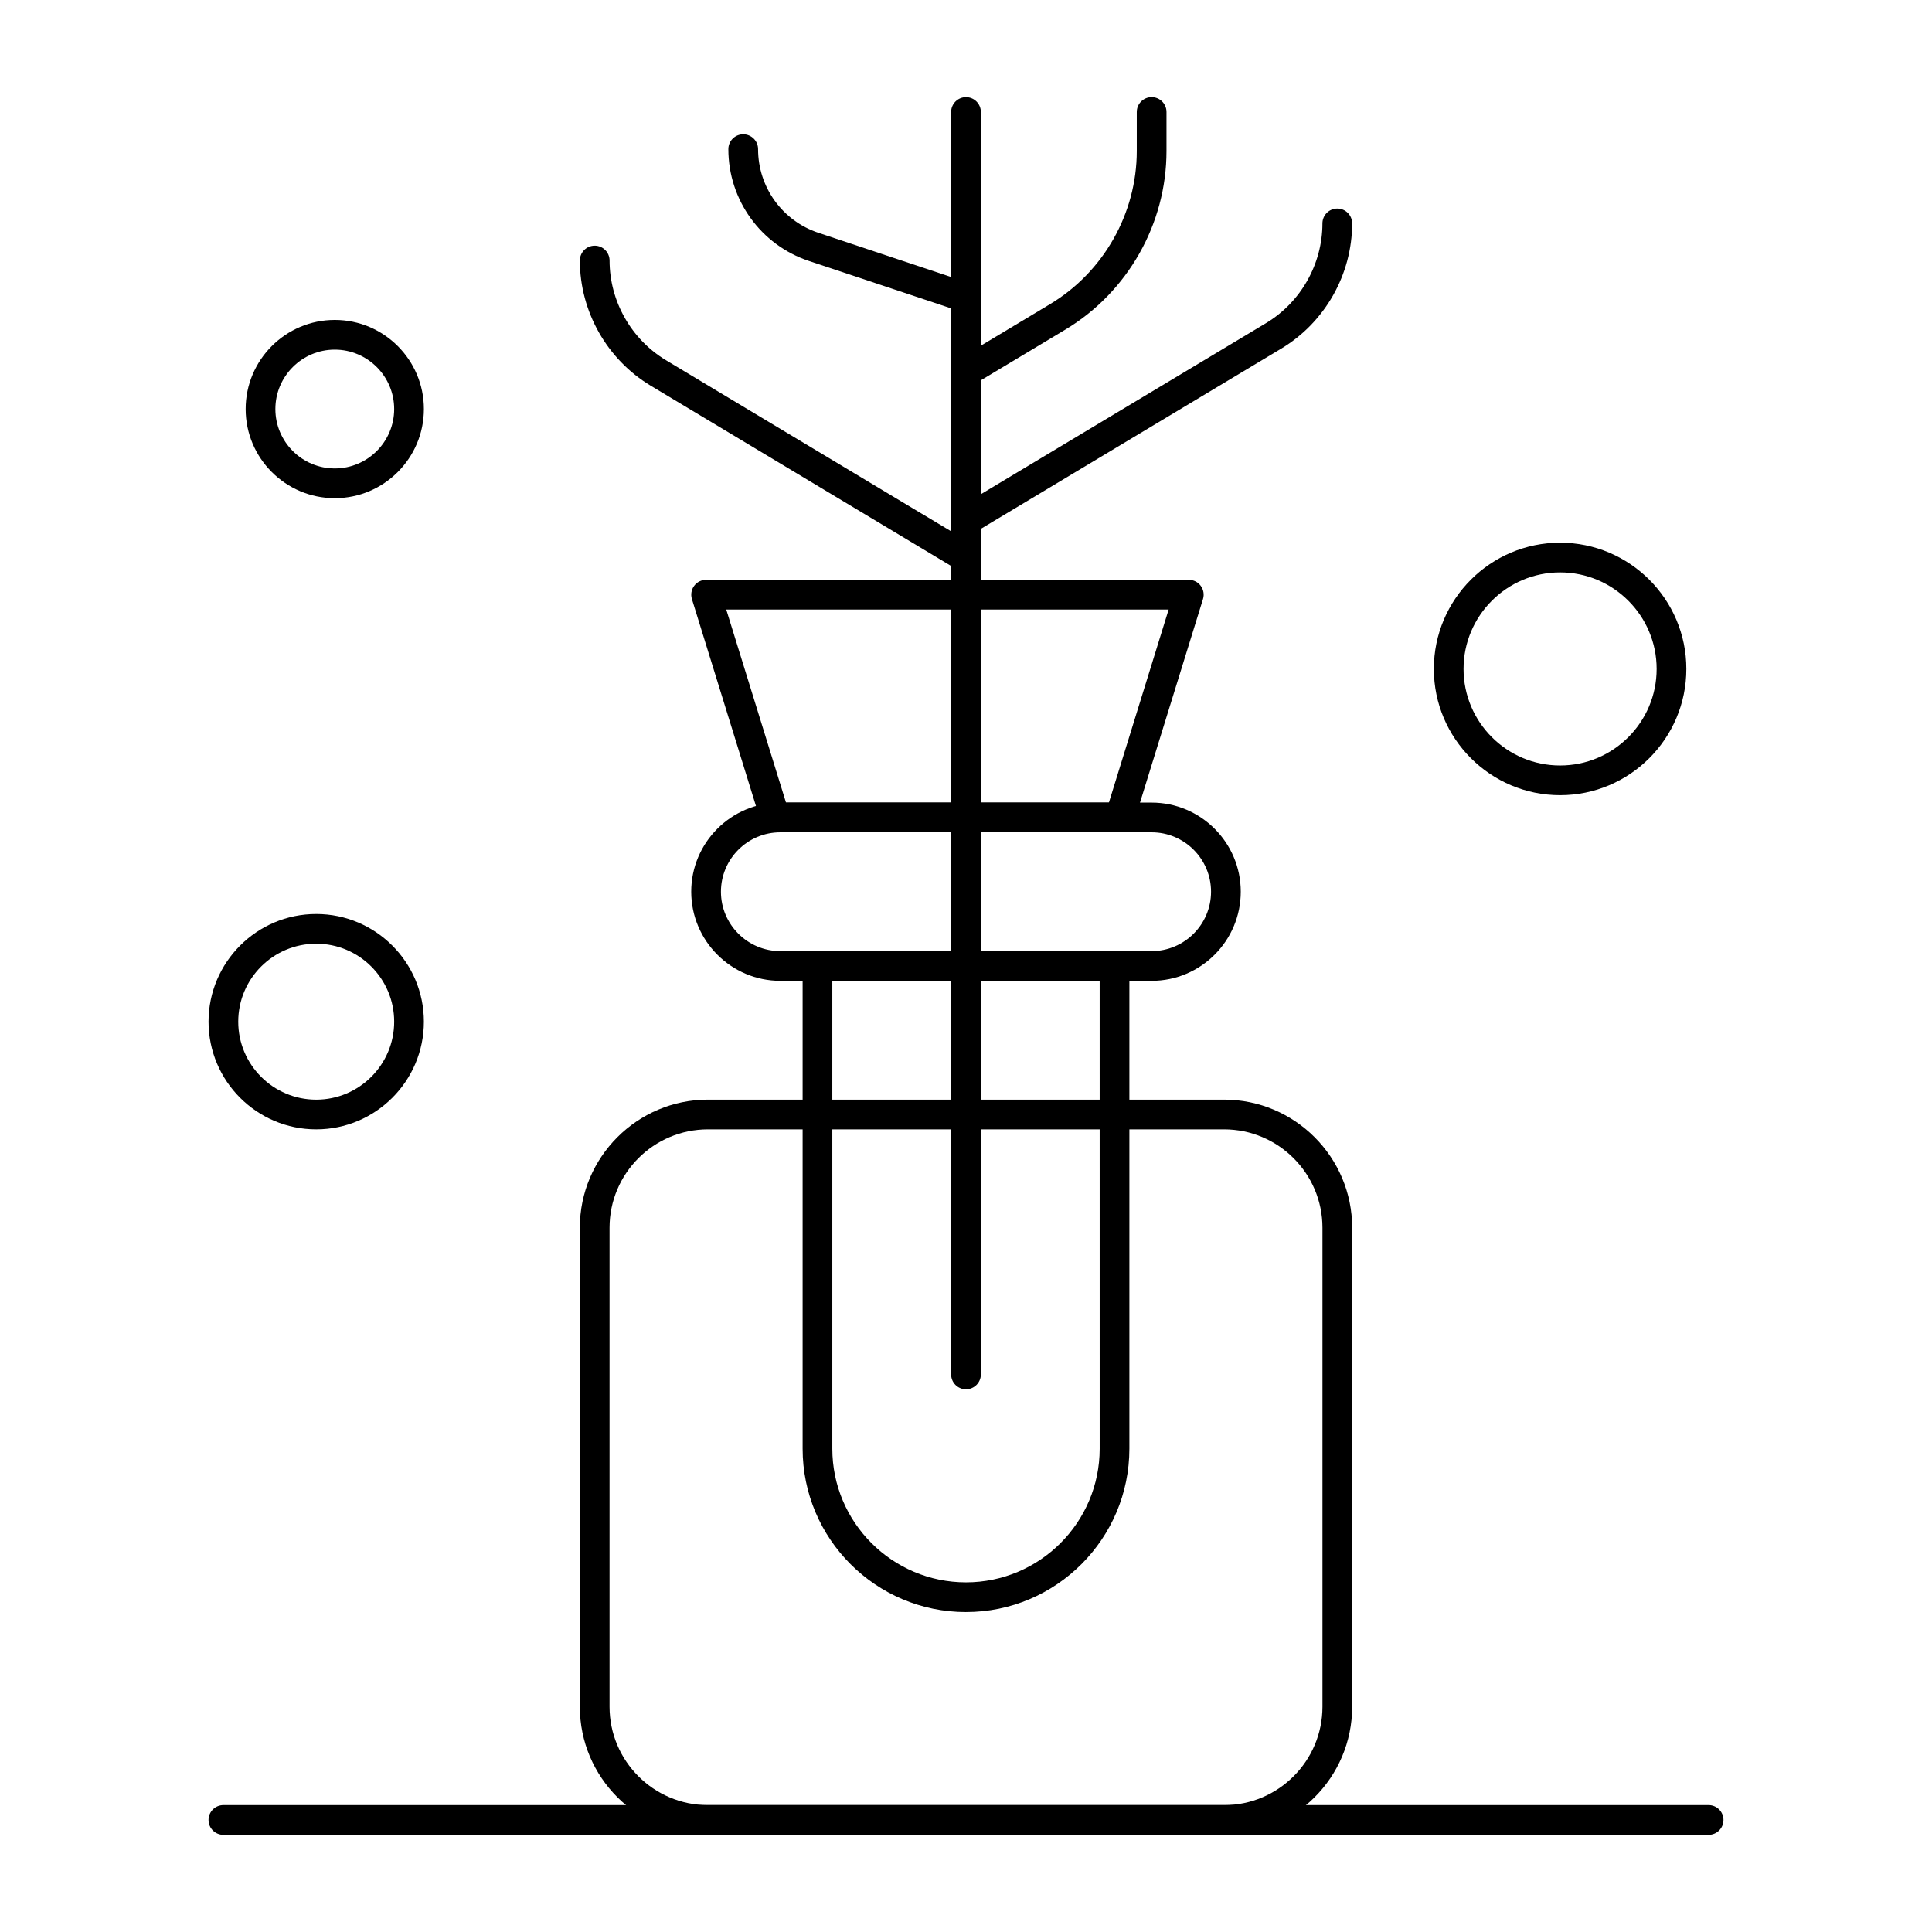
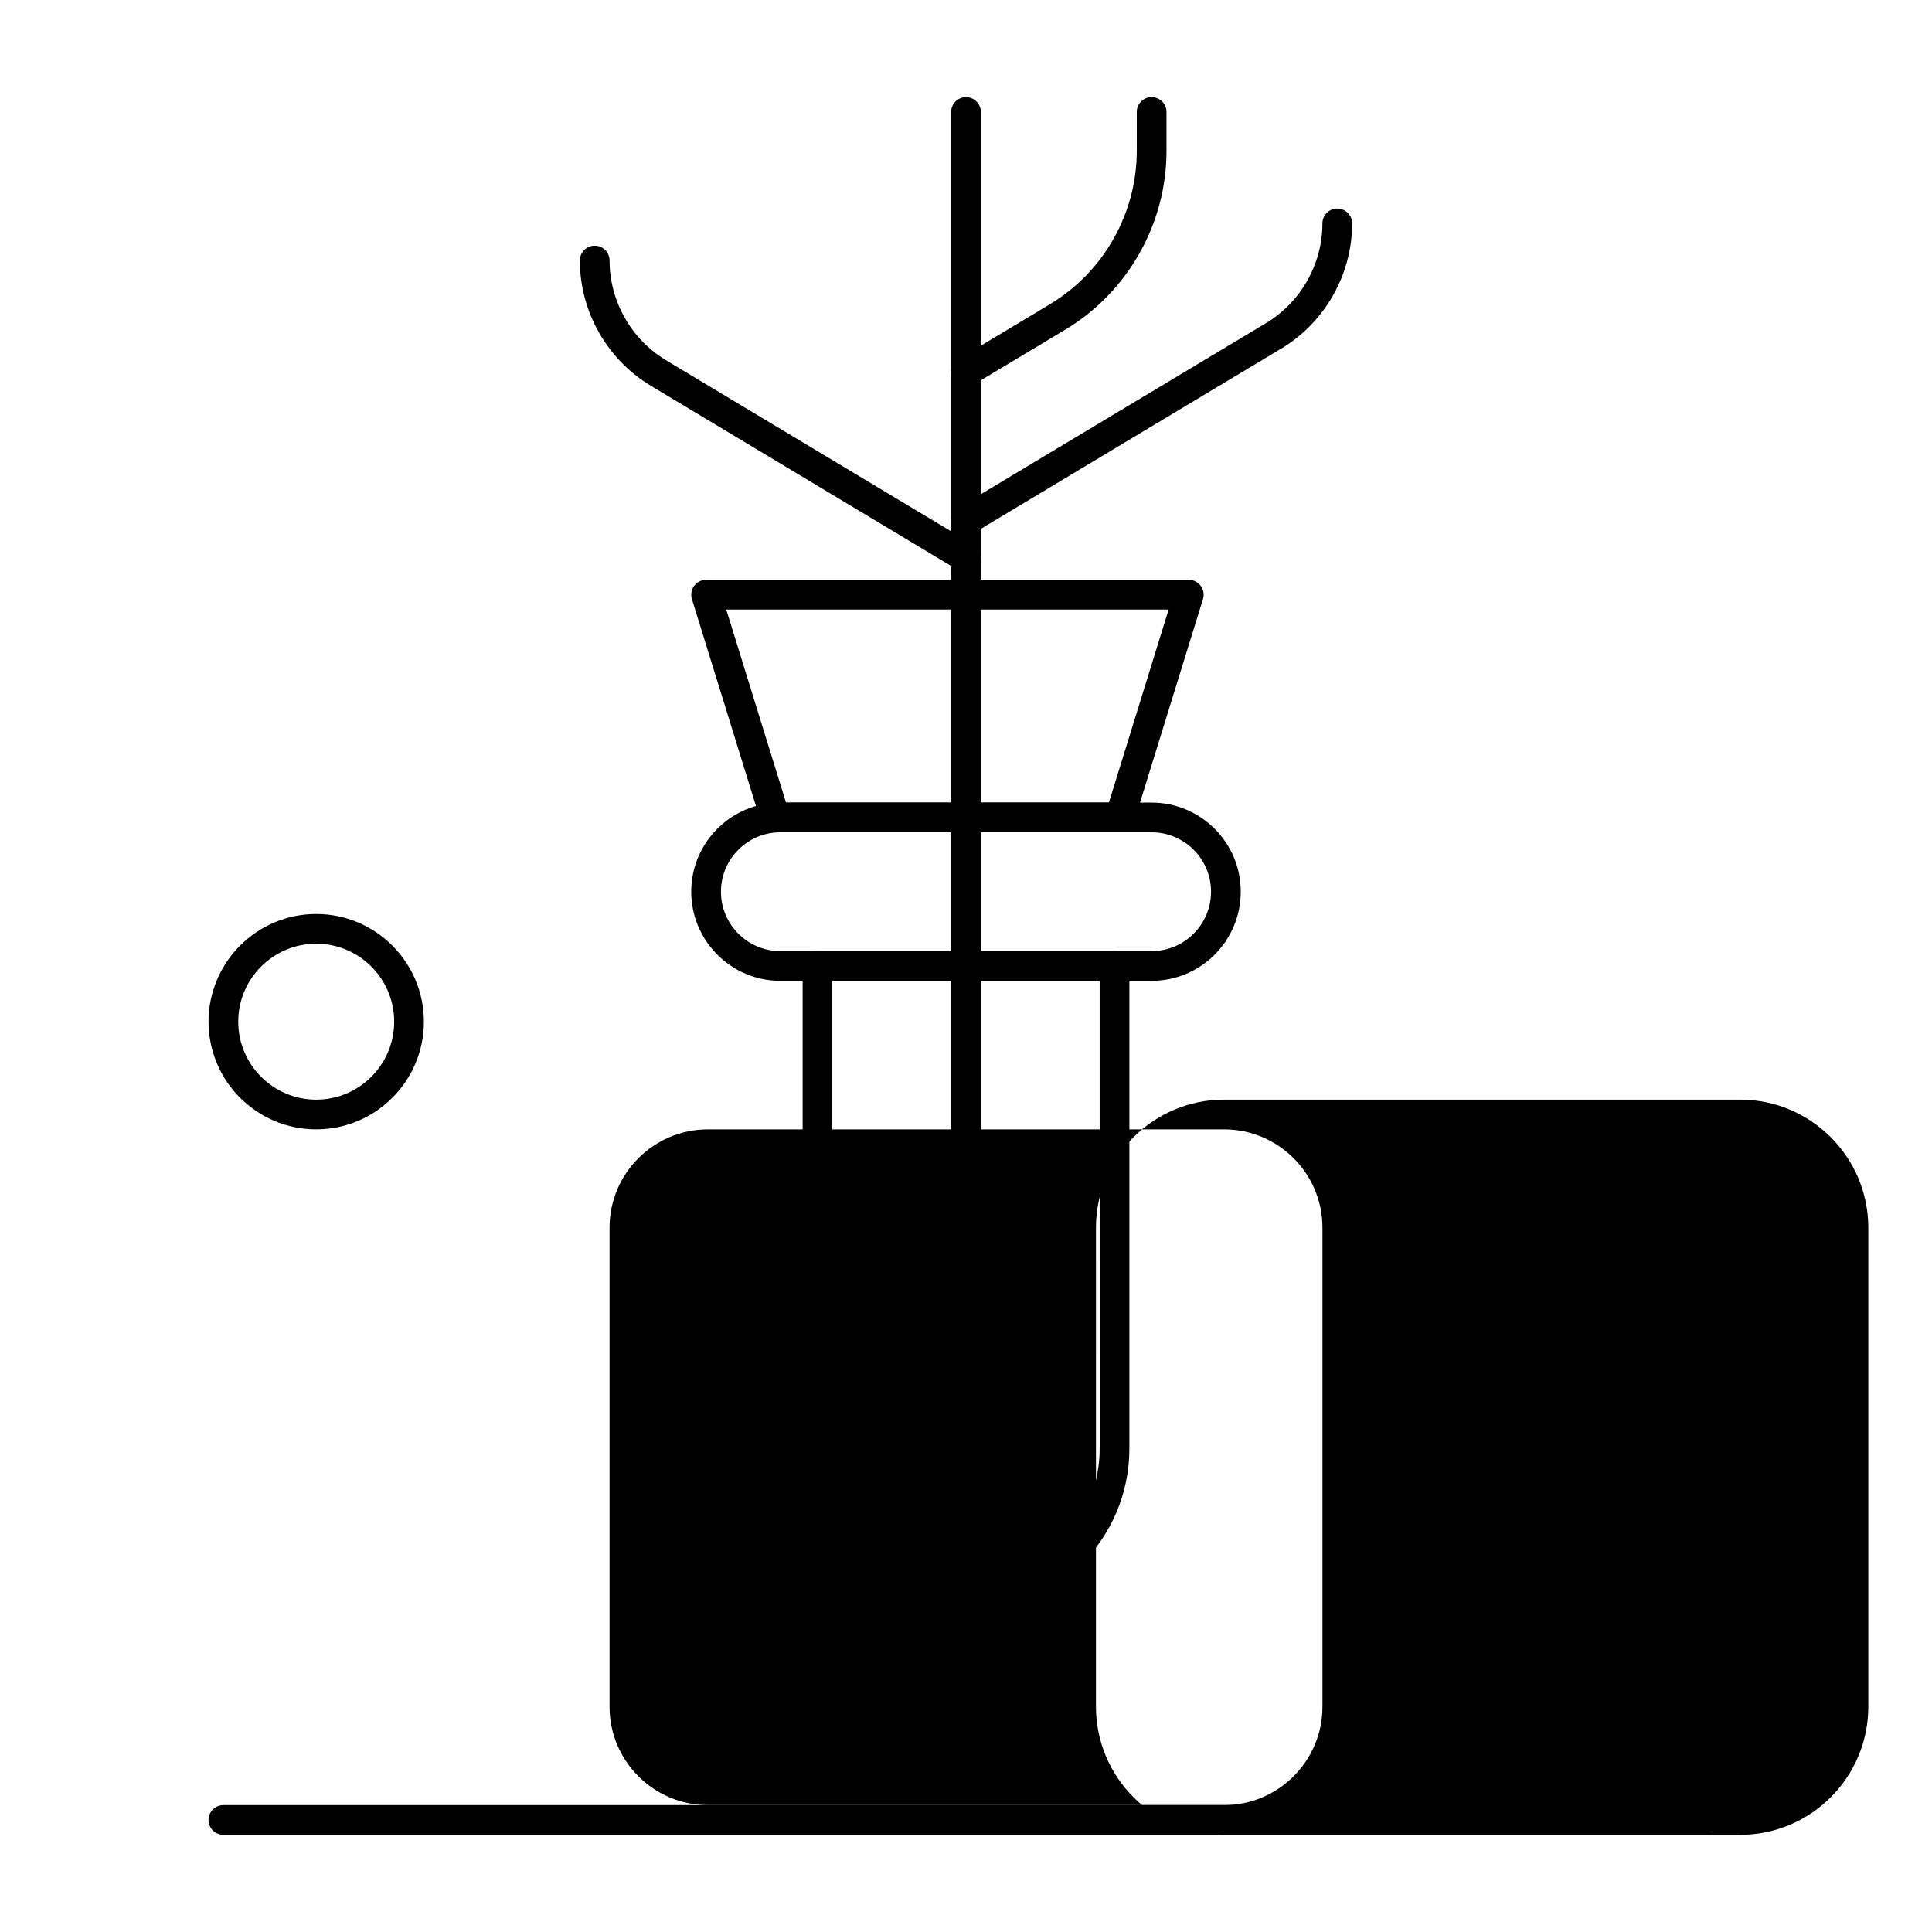
<svg xmlns="http://www.w3.org/2000/svg" fill="#000000" width="800px" height="800px" version="1.1" viewBox="144 144 512 512">
  <g>
-     <path d="m468.39 630.25h-136.78c-18.719 0-33.949-15.23-33.949-33.949v-126.94c0-18.719 15.23-33.949 33.949-33.949h136.78c18.719 0 33.949 15.23 33.949 33.949v126.94c0 18.723-15.23 33.949-33.949 33.949zm-136.78-186.96c-14.379 0-26.074 11.699-26.074 26.074v126.94c0 14.379 11.699 26.074 26.074 26.074h136.78c14.379 0 26.074-11.699 26.074-26.074v-126.94c0-14.379-11.699-26.074-26.074-26.074z" />
+     <path d="m468.39 630.25c-18.719 0-33.949-15.23-33.949-33.949v-126.94c0-18.719 15.23-33.949 33.949-33.949h136.78c18.719 0 33.949 15.23 33.949 33.949v126.94c0 18.723-15.23 33.949-33.949 33.949zm-136.78-186.96c-14.379 0-26.074 11.699-26.074 26.074v126.94c0 14.379 11.699 26.074 26.074 26.074h136.78c14.379 0 26.074-11.699 26.074-26.074v-126.94c0-14.379-11.699-26.074-26.074-26.074z" />
    <path d="m400 571.21c-23.875 0-43.297-19.422-43.297-43.297v-127.92c0-2.172 1.762-3.938 3.938-3.938h78.719c2.172 0 3.938 1.762 3.938 3.938v127.92c-0.004 23.871-19.426 43.293-43.297 43.293zm-35.426-167.28v123.98c0 19.535 15.891 35.426 35.426 35.426s35.426-15.891 35.426-35.426l-0.004-123.98z" />
    <path d="m440.77 364.57h-91.371c-1.727 0-3.25-1.125-3.762-2.773l-18.273-59.039c-0.367-1.195-0.148-2.492 0.594-3.5 0.742-1.008 1.918-1.602 3.168-1.602h127.92c1.25 0 2.426 0.594 3.168 1.602 0.742 1.004 0.961 2.305 0.594 3.5l-18.273 59.039c-0.516 1.648-2.039 2.773-3.766 2.773zm-88.469-7.871h85.566l15.836-51.168h-117.24z" />
    <path d="m449.2 403.93h-98.402c-13.02 0-23.617-10.594-23.617-23.617 0-13.02 10.594-23.617 23.617-23.617h98.398c13.02 0 23.617 10.594 23.617 23.617 0.004 13.023-10.594 23.617-23.613 23.617zm-98.402-39.359c-8.68 0-15.742 7.062-15.742 15.742 0 8.68 7.062 15.742 15.742 15.742h98.398c8.68 0 15.742-7.062 15.742-15.742 0-8.68-7.062-15.742-15.742-15.742z" />
    <path d="m400 512.18c-2.172 0-3.938-1.762-3.938-3.938v-334.56c0-2.172 1.762-3.938 3.938-3.938 2.172 0 3.938 1.762 3.938 3.938v334.56c-0.004 2.172-1.766 3.934-3.938 3.934z" />
    <path d="m400 246.49c-1.336 0-2.641-0.68-3.379-1.91-1.117-1.863-0.512-4.281 1.352-5.398l24.32-14.594c14.164-8.5 22.965-24.043 22.965-40.566v-10.344c0-2.172 1.762-3.938 3.938-3.938 2.172 0 3.938 1.762 3.938 3.938v10.348c0 19.273-10.266 37.402-26.793 47.316l-24.32 14.594c-0.633 0.375-1.332 0.555-2.019 0.555z" />
-     <path d="m400 226.82c-0.414 0-0.832-0.066-1.246-0.203l-40.371-13.457c-12.777-4.262-21.359-16.172-21.359-29.637 0-2.172 1.762-3.938 3.938-3.938 2.172 0 3.938 1.762 3.938 3.938 0 10.074 6.422 18.984 15.98 22.168l40.371 13.457c2.062 0.688 3.176 2.918 2.488 4.981-0.555 1.648-2.09 2.691-3.738 2.691z" />
    <path d="m400 295.7c-0.688 0-1.387-0.18-2.019-0.562l-81.523-48.914c-11.594-6.953-18.789-19.668-18.789-33.18 0-2.172 1.762-3.938 3.938-3.938 2.172 0 3.938 1.762 3.938 3.938 0 10.766 5.734 20.891 14.965 26.43l81.523 48.914c1.863 1.117 2.469 3.535 1.352 5.398-0.742 1.23-2.047 1.914-3.383 1.914z" />
    <path d="m400 285.86c-1.336 0-2.641-0.68-3.379-1.91-1.117-1.863-0.512-4.281 1.352-5.398l81.527-48.914c9.227-5.543 14.957-15.668 14.957-26.434 0-2.172 1.762-3.938 3.938-3.938 2.172 0 3.938 1.762 3.938 3.938 0 13.516-7.199 26.227-18.785 33.18l-81.527 48.914c-0.633 0.379-1.332 0.562-2.019 0.562z" />
    <path d="m596.8 630.25h-393.6c-2.172 0-3.938-1.762-3.938-3.938 0-2.172 1.762-3.938 3.938-3.938h393.6c2.172 0 3.938 1.762 3.938 3.938-0.004 2.176-1.766 3.938-3.938 3.938z" />
    <path d="m227.8 443.29c-15.734 0-28.535-12.801-28.535-28.535 0-15.734 12.801-28.535 28.535-28.535s28.535 12.801 28.535 28.535c0.004 15.734-12.801 28.535-28.535 28.535zm0-49.199c-11.395 0-20.664 9.27-20.664 20.664 0 11.395 9.27 20.664 20.664 20.664s20.664-9.27 20.664-20.664c0-11.395-9.27-20.664-20.664-20.664z" />
-     <path d="m557.44 354.73c-18.449 0-33.457-15.008-33.457-33.457 0-18.449 15.008-33.457 33.457-33.457s33.457 15.008 33.457 33.457c0 18.449-15.008 33.457-33.457 33.457zm0-59.039c-14.109 0-25.586 11.477-25.586 25.586 0 14.105 11.477 25.586 25.586 25.586s25.586-11.477 25.586-25.586-11.477-25.586-25.586-25.586z" />
-     <path d="m232.72 276.02c-13.023 0-23.617-10.594-23.617-23.617 0-13.023 10.594-23.617 23.617-23.617s23.617 10.594 23.617 23.617c0 13.023-10.594 23.617-23.617 23.617zm0-39.363c-8.68 0-15.742 7.062-15.742 15.742 0 8.68 7.062 15.742 15.742 15.742s15.742-7.062 15.742-15.742c0-8.676-7.062-15.742-15.742-15.742z" />
  </g>
</svg>